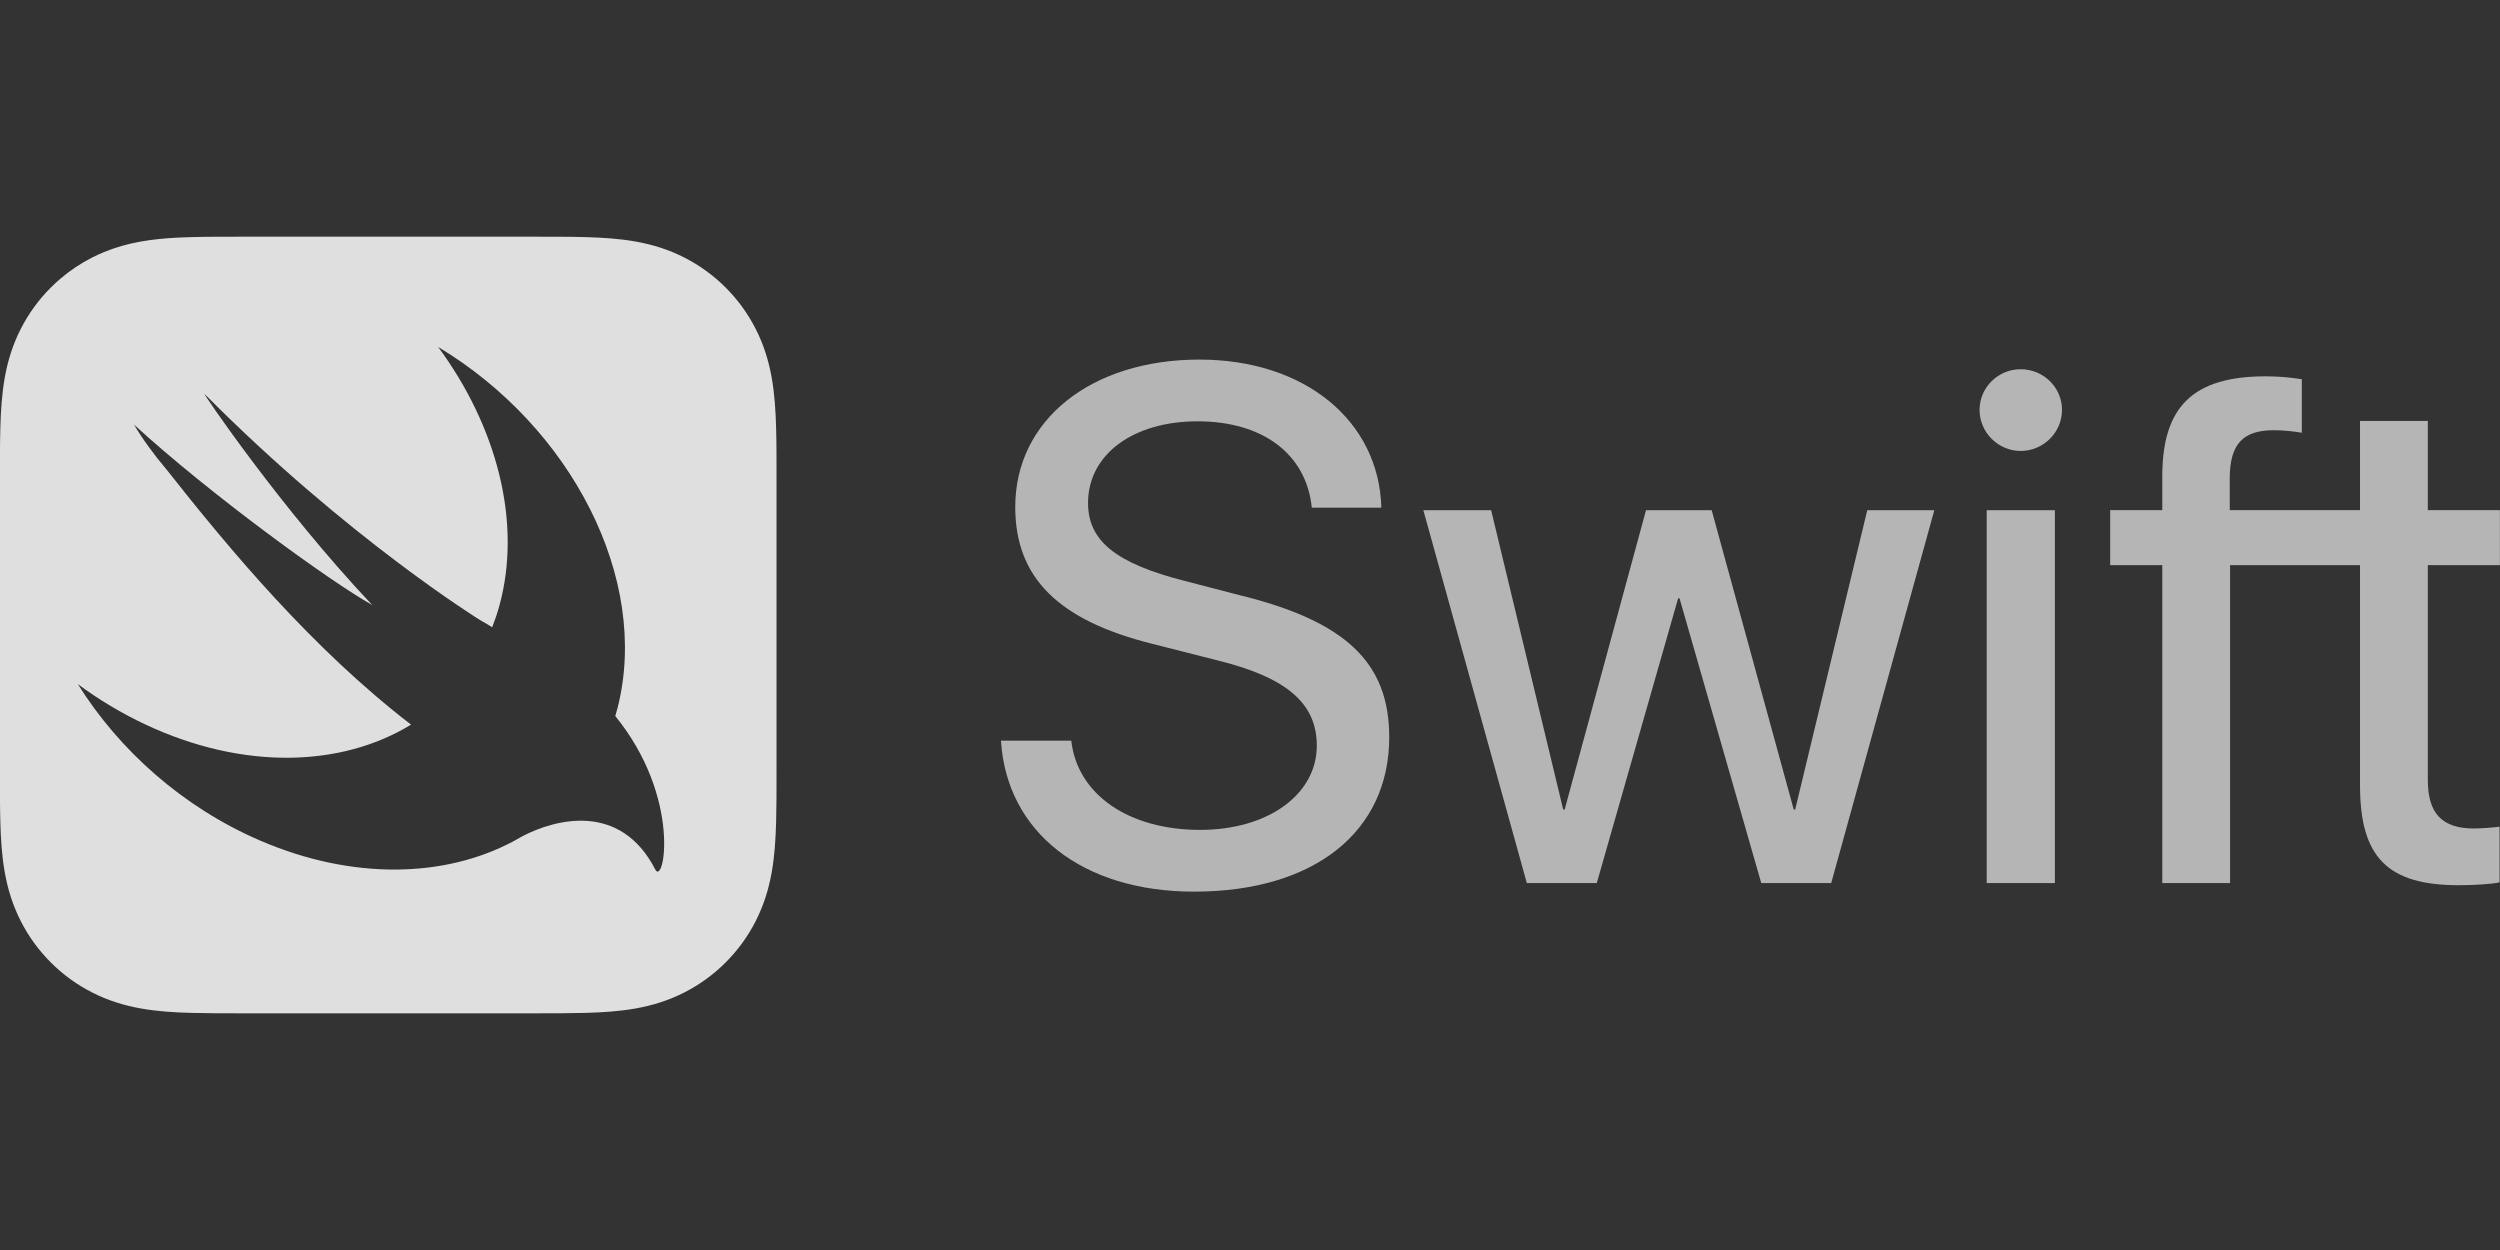
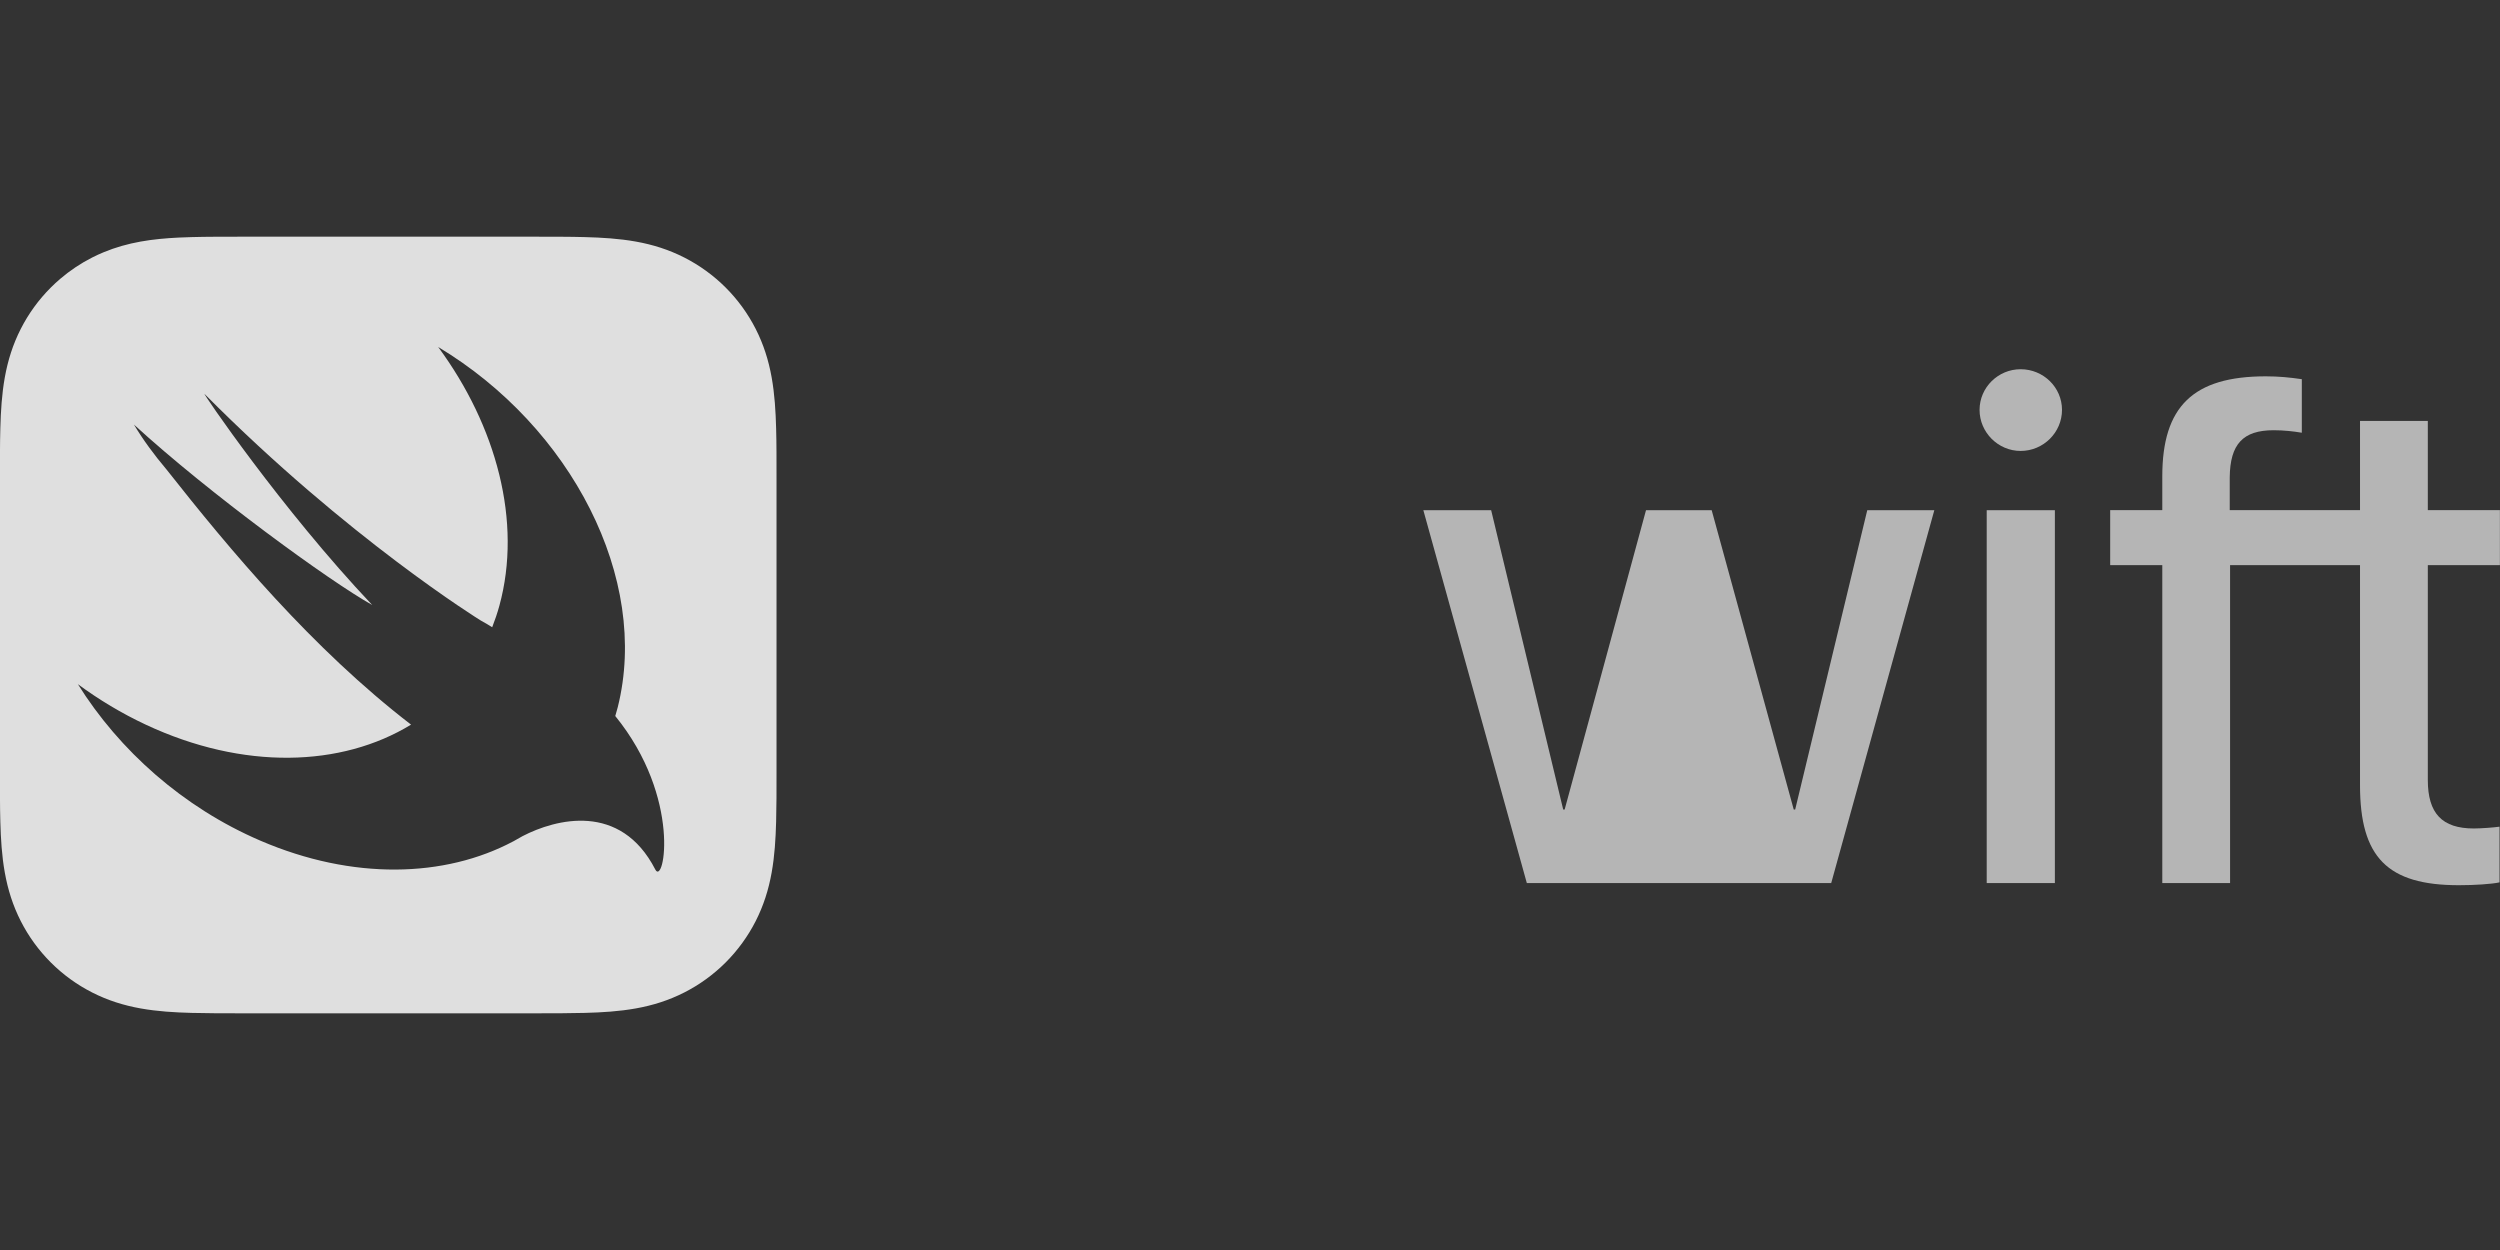
<svg xmlns="http://www.w3.org/2000/svg" width="120" height="60" viewBox="0 0 120 60" fill="none">
  <rect x="0" y="0" width="120" height="60" fill="#333333" stroke="none" />
  <g clip-path="url(#clip0_196_820)">
    <path fill-rule="evenodd" clip-rule="evenodd" d="M37.254 20.561C37.265 20.937 37.269 21.311 37.271 21.686C37.274 22.114 37.274 22.542 37.273 22.97L37.273 23.022V36.978V37.077C37.273 37.489 37.273 37.901 37.271 38.314C37.269 38.689 37.264 39.063 37.254 39.438C37.232 40.255 37.184 41.079 37.039 41.886C36.892 42.707 36.651 43.47 36.272 44.215C35.899 44.947 35.412 45.616 34.832 46.197C34.251 46.778 33.581 47.265 32.849 47.637C32.105 48.016 31.342 48.257 30.522 48.404C29.714 48.549 28.89 48.598 28.073 48.619C27.698 48.629 27.323 48.634 26.948 48.636C26.551 48.639 26.154 48.639 25.757 48.639L25.613 48.639H11.657L11.512 48.639C11.115 48.639 10.718 48.639 10.322 48.636C9.946 48.634 9.571 48.629 9.197 48.619C8.38 48.598 7.555 48.549 6.748 48.404C5.928 48.257 5.165 48.016 4.42 47.637C3.688 47.264 3.018 46.778 2.438 46.197C1.857 45.616 1.37 44.947 0.998 44.215C0.619 43.47 0.378 42.706 0.231 41.886C0.086 41.079 0.038 40.255 0.016 39.438C0.005 39.063 0.001 38.689 -0.001 38.314C-0.004 37.92 -0.004 37.527 -0.004 37.134C-0.004 37.082 -0.004 37.03 -0.004 36.978V29.099V23.022C-0.004 22.975 -0.004 22.928 -0.004 22.881C-0.004 22.483 -0.004 22.085 -0.001 21.686C0.001 21.311 0.005 20.937 0.016 20.561C0.038 19.745 0.086 18.921 0.231 18.113C0.378 17.293 0.619 16.53 0.998 15.785C1.37 15.053 1.857 14.384 2.438 13.803C2.583 13.658 2.734 13.518 2.89 13.385C3.357 12.986 3.871 12.642 4.42 12.363C4.606 12.268 4.794 12.182 4.983 12.104C5.55 11.87 6.133 11.707 6.747 11.596C7.353 11.487 7.968 11.433 8.583 11.403C8.788 11.393 8.992 11.386 9.197 11.381C9.571 11.37 9.946 11.366 10.322 11.364C10.767 11.361 11.211 11.361 11.657 11.361H15.745H25.613C26.058 11.361 26.503 11.361 26.948 11.364C27.323 11.366 27.698 11.37 28.073 11.381C28.89 11.403 29.714 11.451 30.523 11.596C31.342 11.743 32.105 11.984 32.849 12.363C33.581 12.736 34.251 13.222 34.832 13.803C35.413 14.384 35.899 15.053 36.272 15.785C36.651 16.53 36.892 17.293 37.039 18.113C37.184 18.921 37.232 19.745 37.254 20.561ZM29.532 34.369L29.535 34.372C32.737 38.313 31.866 42.538 31.456 41.74C29.782 38.483 26.663 39.315 25.084 40.134C24.953 40.212 24.82 40.286 24.685 40.359C24.669 40.368 24.65 40.379 24.635 40.388L24.637 40.385C21.351 42.131 16.939 42.26 12.501 40.353C8.78 38.754 5.723 36.015 3.738 32.84C4.748 33.585 5.838 34.241 6.998 34.784C11.687 36.98 16.397 36.822 19.73 34.782C14.986 31.134 11.026 26.383 7.99 22.532C7.406 21.841 6.875 21.124 6.428 20.379C10.064 23.707 15.807 27.886 17.868 29.042C13.494 24.421 9.64 18.73 9.82 18.912C16.71 25.853 23.066 29.778 23.066 29.778C23.305 29.91 23.483 30.015 23.625 30.108C23.755 29.774 23.873 29.43 23.971 29.071C25.071 25.05 23.833 20.452 21.033 16.656C27.423 20.494 31.199 27.781 29.652 33.946C29.622 34.065 29.587 34.182 29.553 34.298C29.546 34.322 29.539 34.346 29.532 34.369Z" fill="white" fill-opacity="0.84" />
-     <path d="M51.421 35.553C51.712 38.139 54.179 39.835 57.605 39.835C60.859 39.835 63.206 38.139 63.206 35.793C63.206 33.772 61.784 32.538 58.512 31.716L55.344 30.912C50.788 29.781 48.732 27.725 48.732 24.334C48.732 20.155 52.38 17.26 57.571 17.26C62.606 17.26 66.186 20.172 66.306 24.369H62.966C62.709 21.799 60.619 20.223 57.485 20.223C54.384 20.223 52.226 21.816 52.226 24.145C52.226 25.961 53.562 27.04 56.851 27.88L59.489 28.565C64.593 29.815 66.683 31.802 66.683 35.382C66.683 39.938 63.069 42.799 57.313 42.799C51.969 42.799 48.321 39.955 48.047 35.553L51.421 35.553Z" fill="white" fill-opacity="0.64" />
-     <path d="M87.898 42.388H84.541L80.618 28.72H80.55L76.645 42.388H73.288L68.32 24.488H71.575L75.034 38.859H75.103L79.009 24.488H82.16L86.1 38.859H86.168L89.629 24.488H92.848L87.898 42.388Z" fill="white" fill-opacity="0.64" />
+     <path d="M87.898 42.388H84.541H80.55L76.645 42.388H73.288L68.32 24.488H71.575L75.034 38.859H75.103L79.009 24.488H82.16L86.1 38.859H86.168L89.629 24.488H92.848L87.898 42.388Z" fill="white" fill-opacity="0.64" />
    <path d="M95.019 19.675C95.019 18.596 95.91 17.723 96.99 17.723C98.086 17.723 98.976 18.596 98.976 19.675C98.976 20.755 98.086 21.645 96.99 21.645C95.91 21.645 95.019 20.755 95.019 19.675ZM95.362 24.488H98.634V42.388H95.362V24.488Z" fill="white" fill-opacity="0.64" />
    <path d="M119.995 27.126V24.487H116.535V20.206H113.281V24.487H110.626H107.027V22.912C107.044 21.319 107.661 20.651 109.134 20.651C109.613 20.651 110.093 20.703 110.487 20.771V18.201C109.904 18.116 109.374 18.064 108.757 18.064C105.263 18.064 103.79 19.521 103.79 22.861V24.487H101.289V27.126H103.79V42.387H107.044V27.126H110.626H113.281V37.694C113.281 41.154 114.6 42.49 118.025 42.49C118.762 42.49 119.601 42.438 119.978 42.353V39.681C119.755 39.715 119.104 39.767 118.745 39.767C117.22 39.767 116.535 39.047 116.535 37.437V27.126H119.995Z" fill="white" fill-opacity="0.64" />
  </g>
  <defs>
    <clipPath id="clip0_196_820">
      <rect width="120" height="37.278" fill="white" transform="translate(0 11.361)" />
    </clipPath>
  </defs>
</svg>